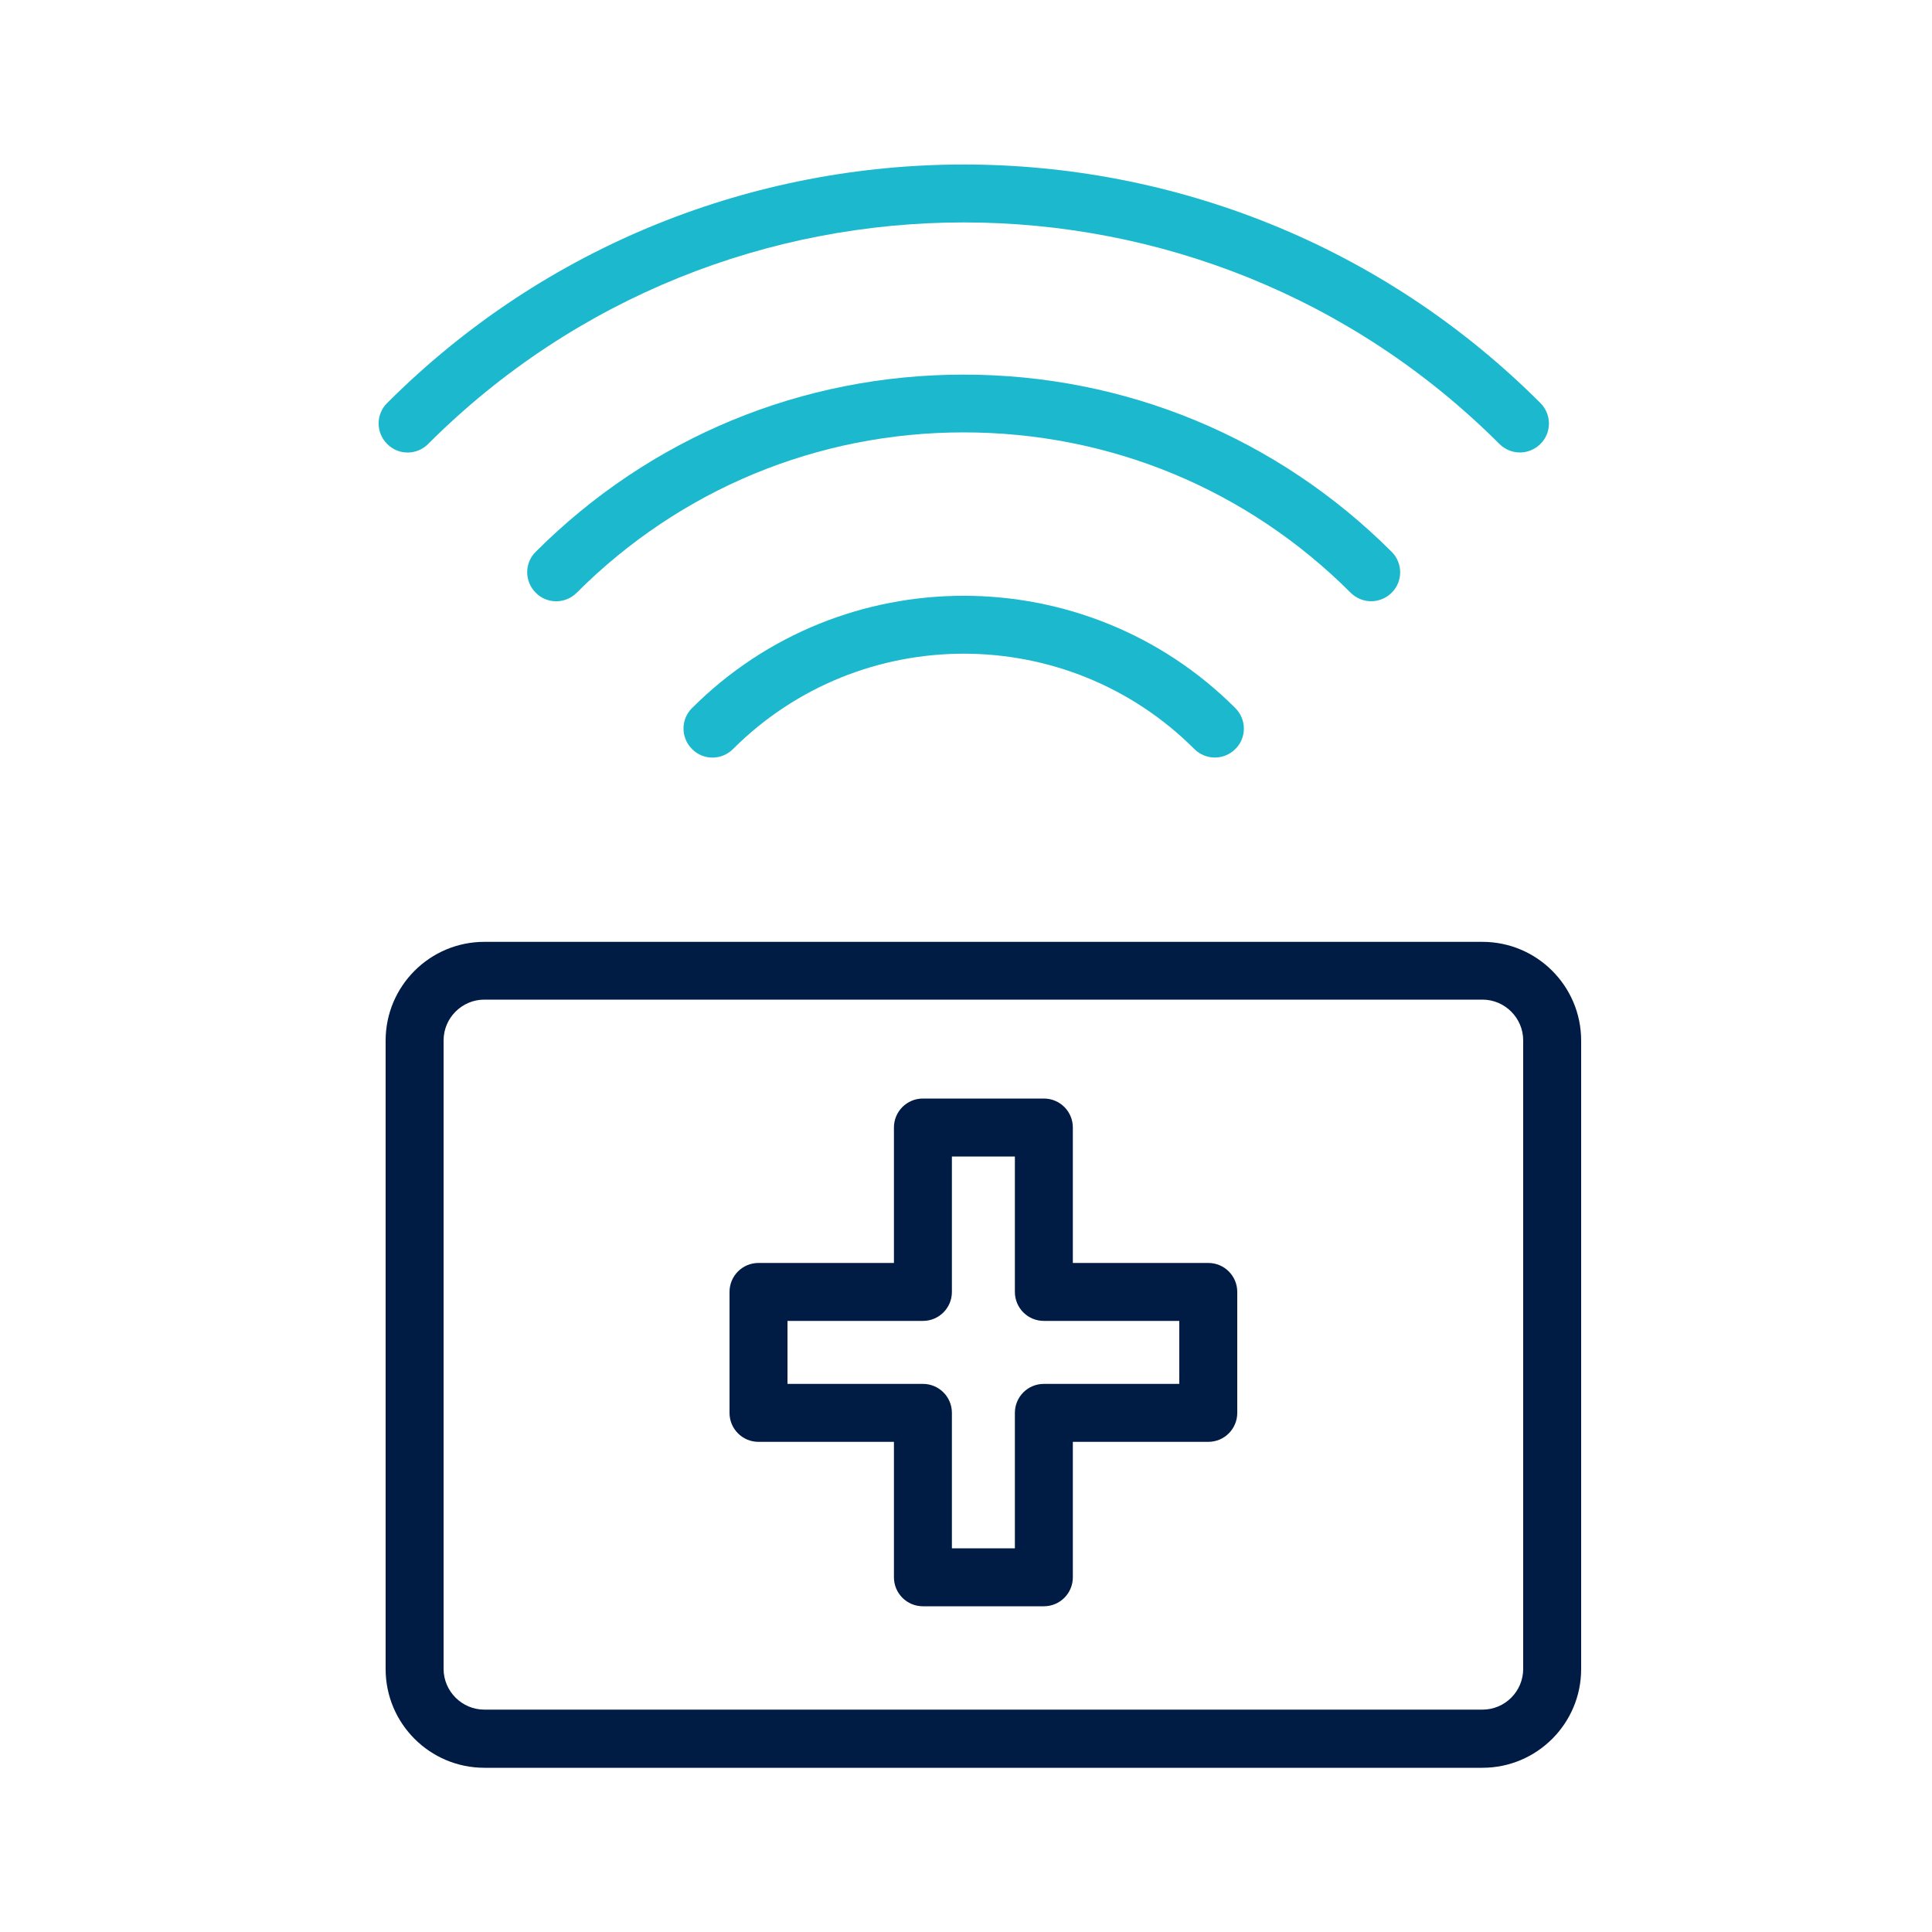
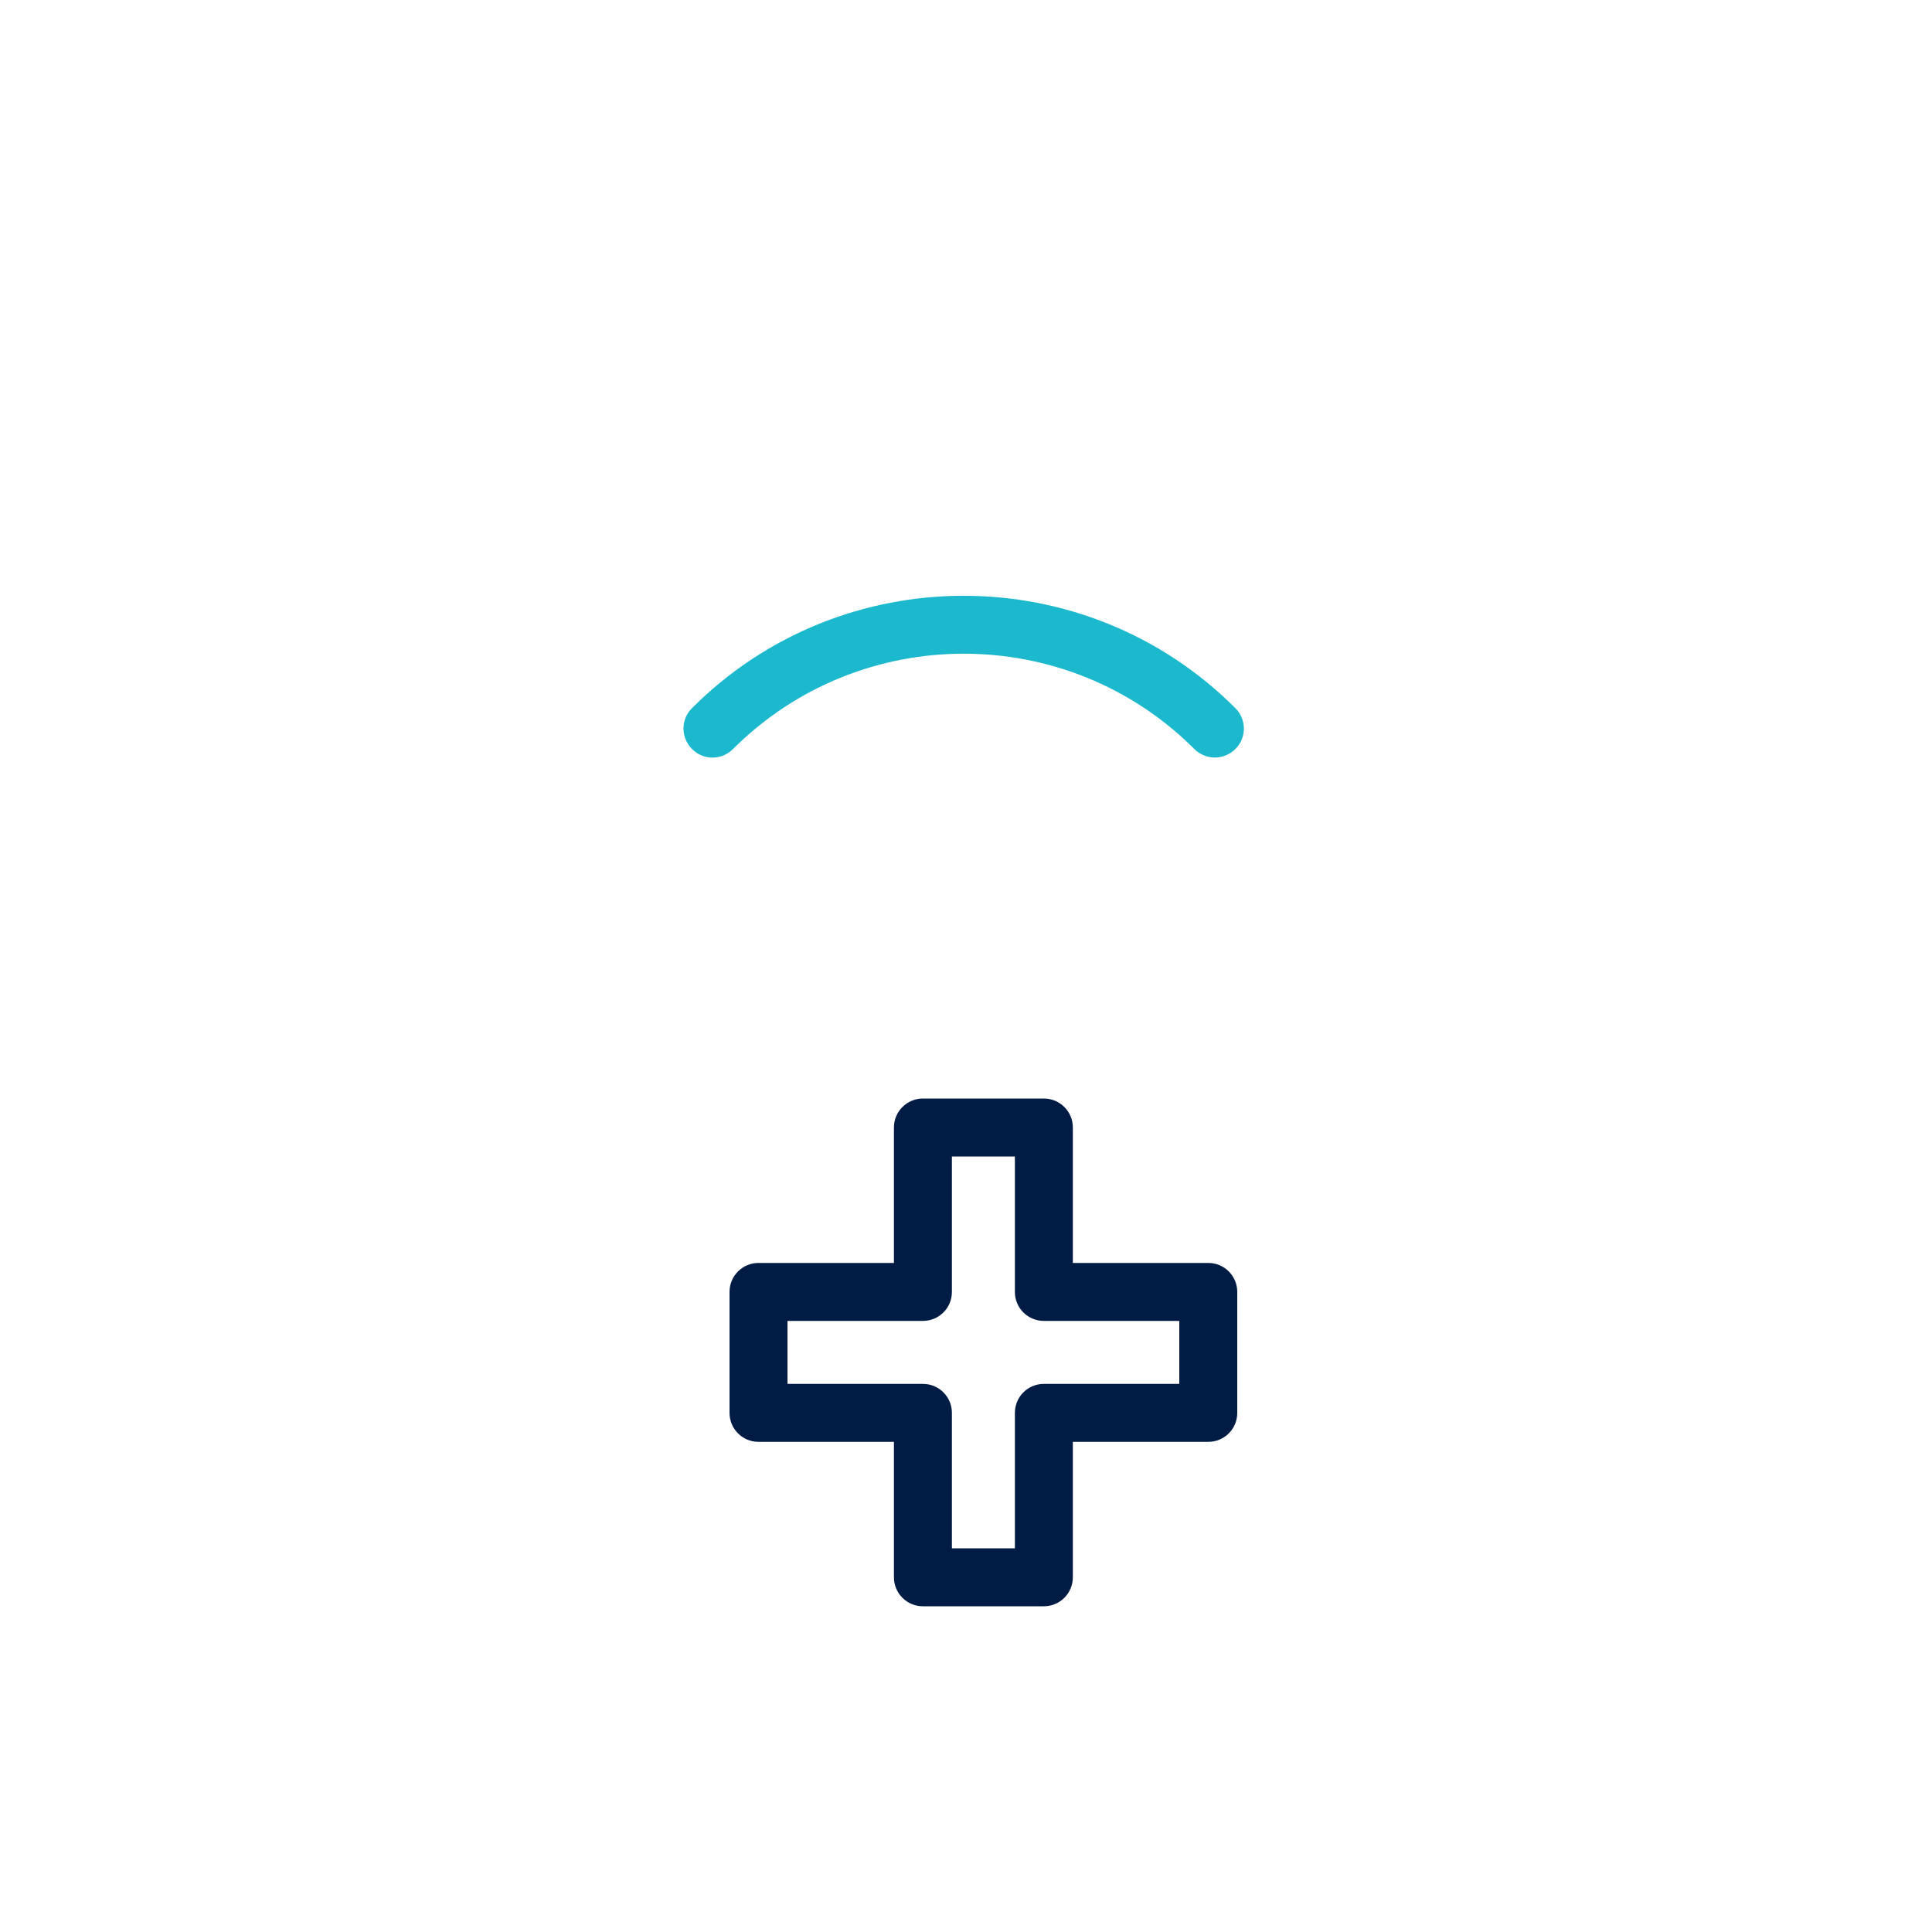
<svg xmlns="http://www.w3.org/2000/svg" id="_圖層_1" data-name="圖層 1" viewBox="0 0 100 100">
  <defs>
    <style>
      .cls-1 {
        fill: #1bb8ce;
      }

      .cls-2 {
        fill: #001b44;
      }
    </style>
  </defs>
-   <path class="cls-1" d="M78.67,23.42c-.38,0-.77-.15-1.06-.44-15.29-15.29-40.16-15.29-55.45,0-.59.59-1.54.59-2.12,0-.59-.59-.59-1.54,0-2.12,16.46-16.46,43.23-16.46,59.69,0,.59.59.59,1.54,0,2.12-.29.29-.68.44-1.06.44Z" />
-   <path class="cls-1" d="M70.97,31.12c-.38,0-.77-.15-1.06-.44-5.35-5.35-12.46-8.3-20.03-8.3s-14.68,2.95-20.03,8.3c-.59.59-1.54.59-2.12,0-.59-.59-.59-1.54,0-2.12,5.92-5.92,13.78-9.17,22.15-9.17s16.23,3.26,22.15,9.17c.59.59.59,1.54,0,2.12-.29.29-.68.44-1.06.44Z" />
  <path class="cls-1" d="M62.88,39.21c-.38,0-.77-.15-1.06-.44-6.58-6.58-17.29-6.58-23.88,0-.59.59-1.54.59-2.12,0-.59-.59-.59-1.54,0-2.12,7.75-7.75,20.37-7.75,28.12,0,.59.59.59,1.54,0,2.12-.29.29-.68.44-1.06.44Z" />
  <path class="cls-2" d="M54.03,83.14h-6.26c-.83,0-1.5-.67-1.5-1.5v-7.01h-7.01c-.83,0-1.5-.67-1.5-1.5v-6.26c0-.83.67-1.5,1.5-1.5h7.01v-7.01c0-.83.67-1.5,1.5-1.5h6.26c.83,0,1.5.67,1.5,1.5v7.01h7.01c.83,0,1.5.67,1.5,1.5v6.26c0,.83-.67,1.5-1.5,1.5h-7.01v7.01c0,.83-.67,1.5-1.5,1.5ZM49.27,80.14h3.26v-7.01c0-.83.67-1.5,1.5-1.5h7.01v-3.26h-7.01c-.83,0-1.5-.67-1.5-1.5v-7.01h-3.26v7.01c0,.83-.67,1.5-1.5,1.5h-7.01v3.26h7.01c.83,0,1.5.67,1.5,1.5v7.01Z" />
-   <path class="cls-2" d="M76.73,91.5H25.07c-2.82,0-5.11-2.29-5.11-5.11v-32.53c0-2.82,2.29-5.11,5.11-5.11h51.66c2.82,0,5.11,2.29,5.11,5.11v32.53c0,2.82-2.29,5.11-5.11,5.11ZM25.07,51.74c-1.16,0-2.11.95-2.11,2.11v32.53c0,1.16.95,2.11,2.11,2.11h51.66c1.17,0,2.11-.95,2.11-2.11v-32.53c0-1.16-.95-2.11-2.11-2.11H25.07Z" />
</svg>